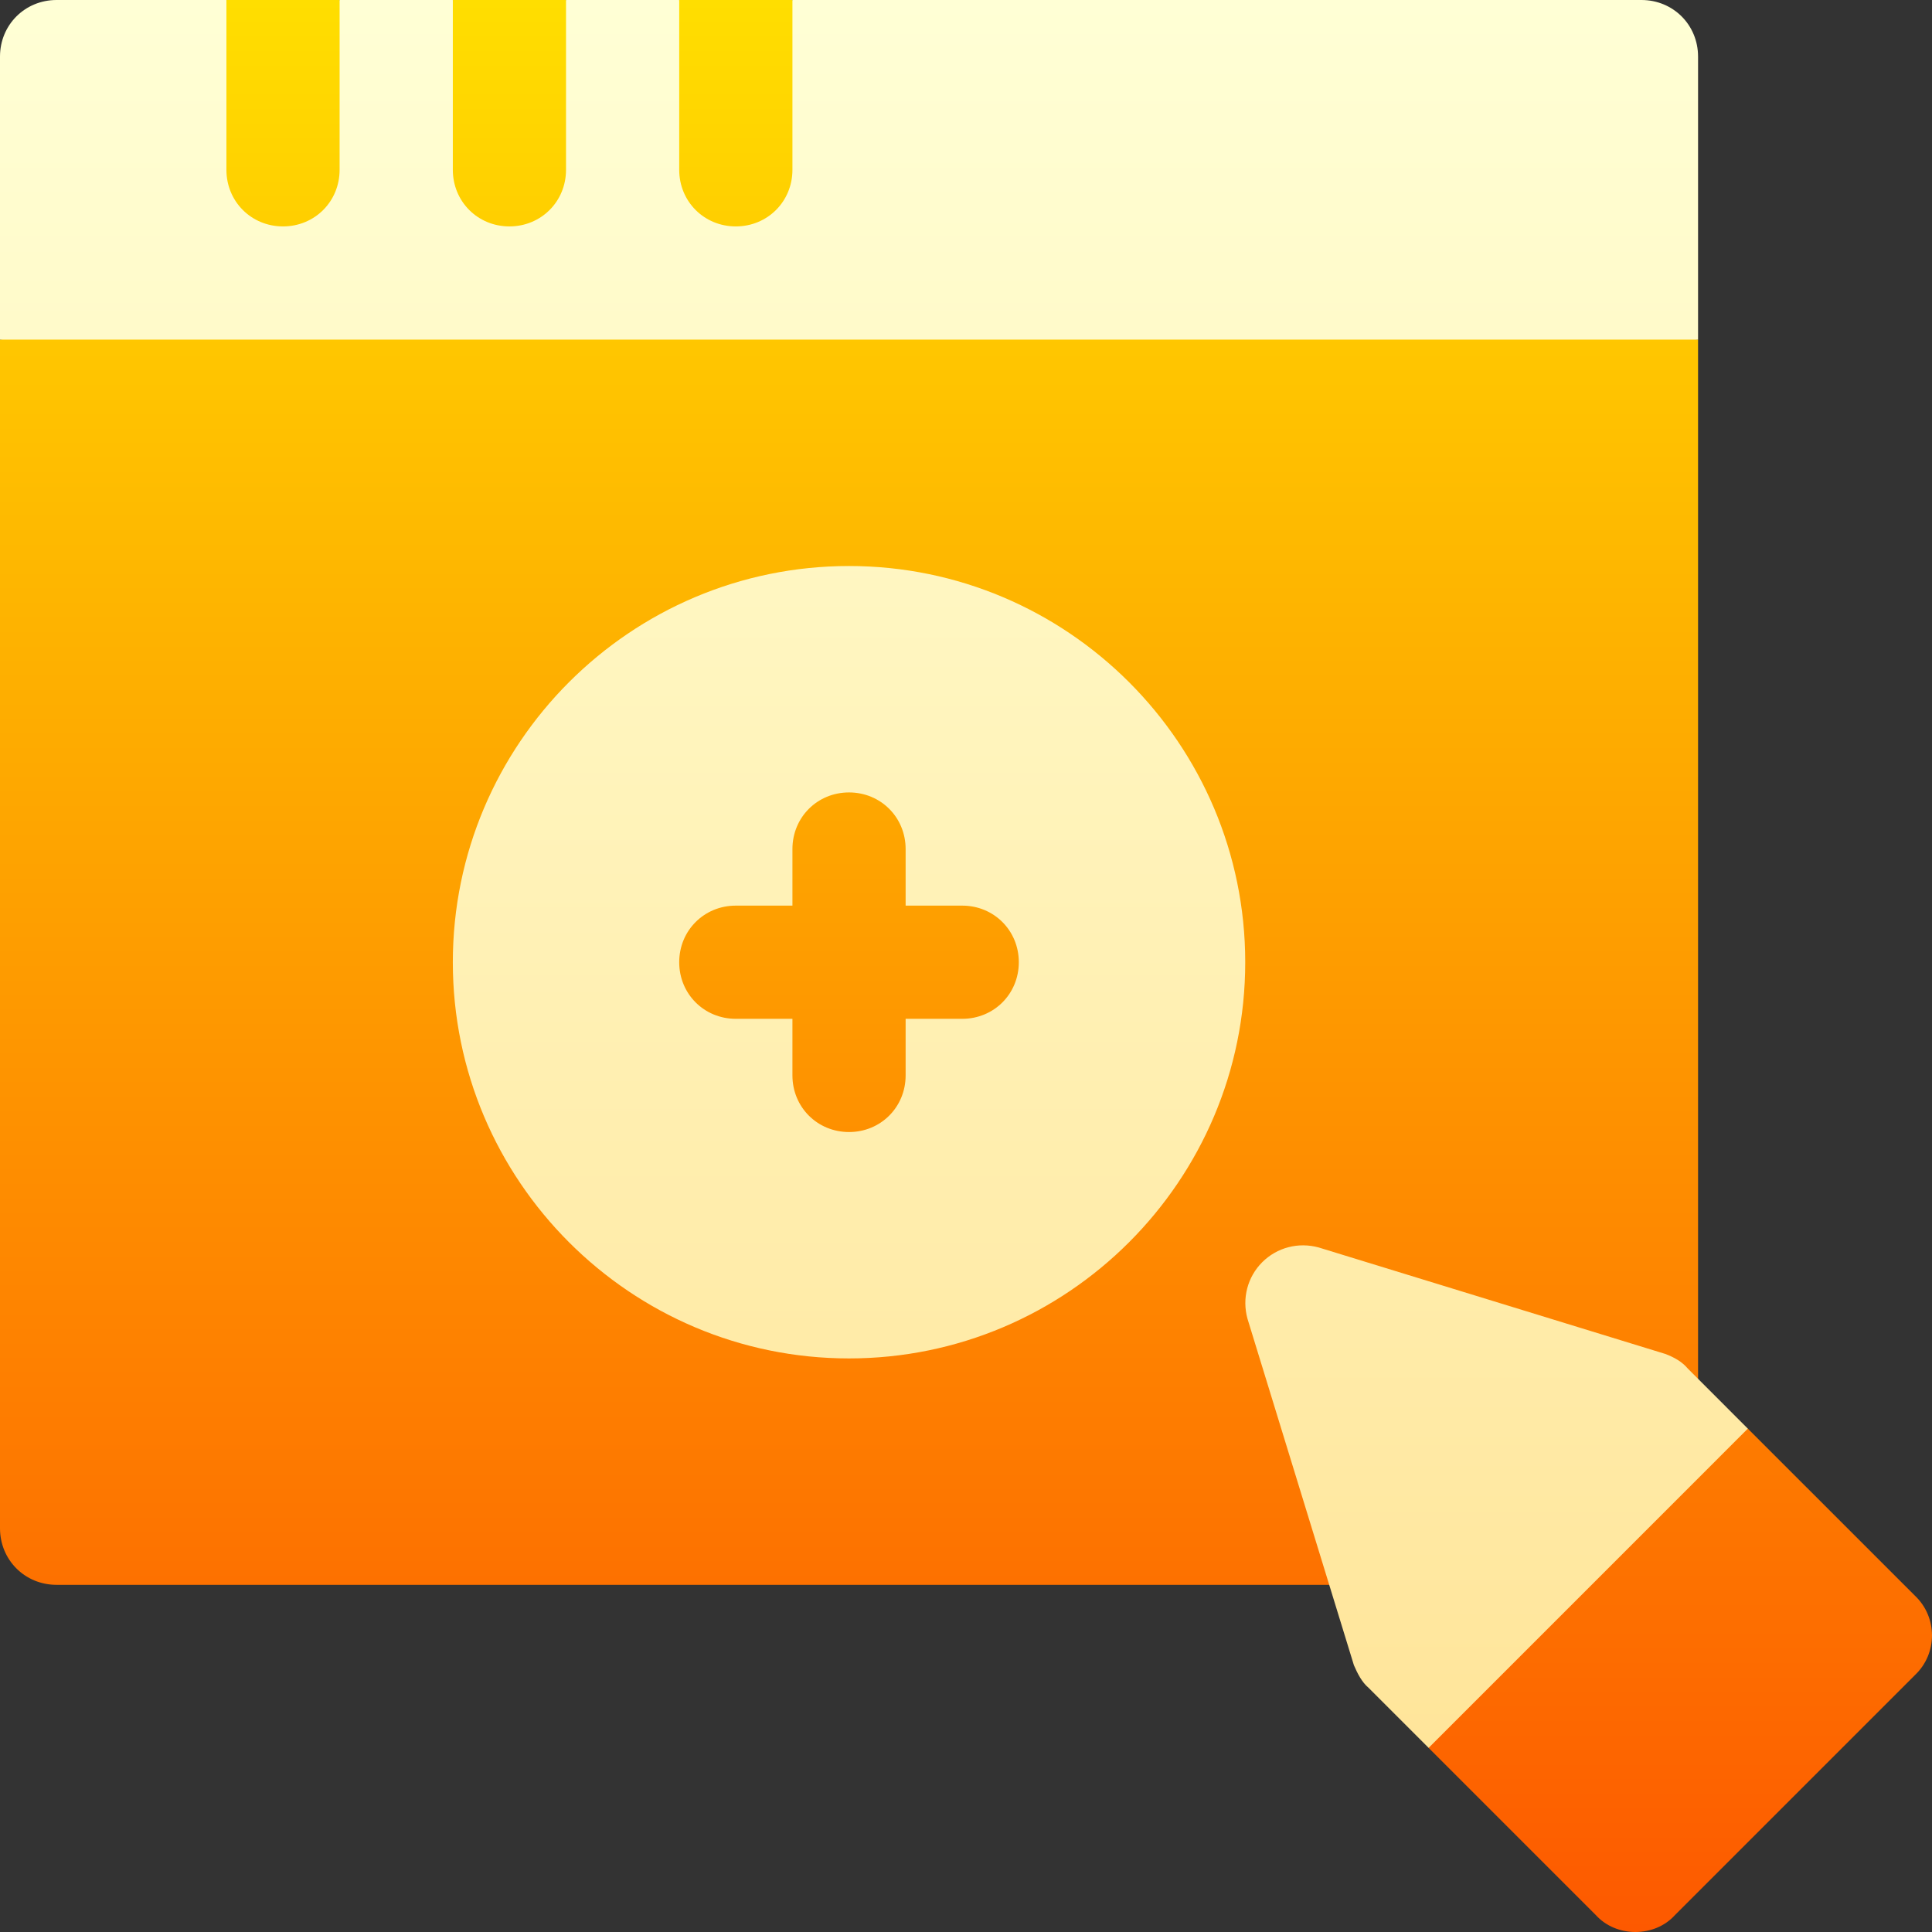
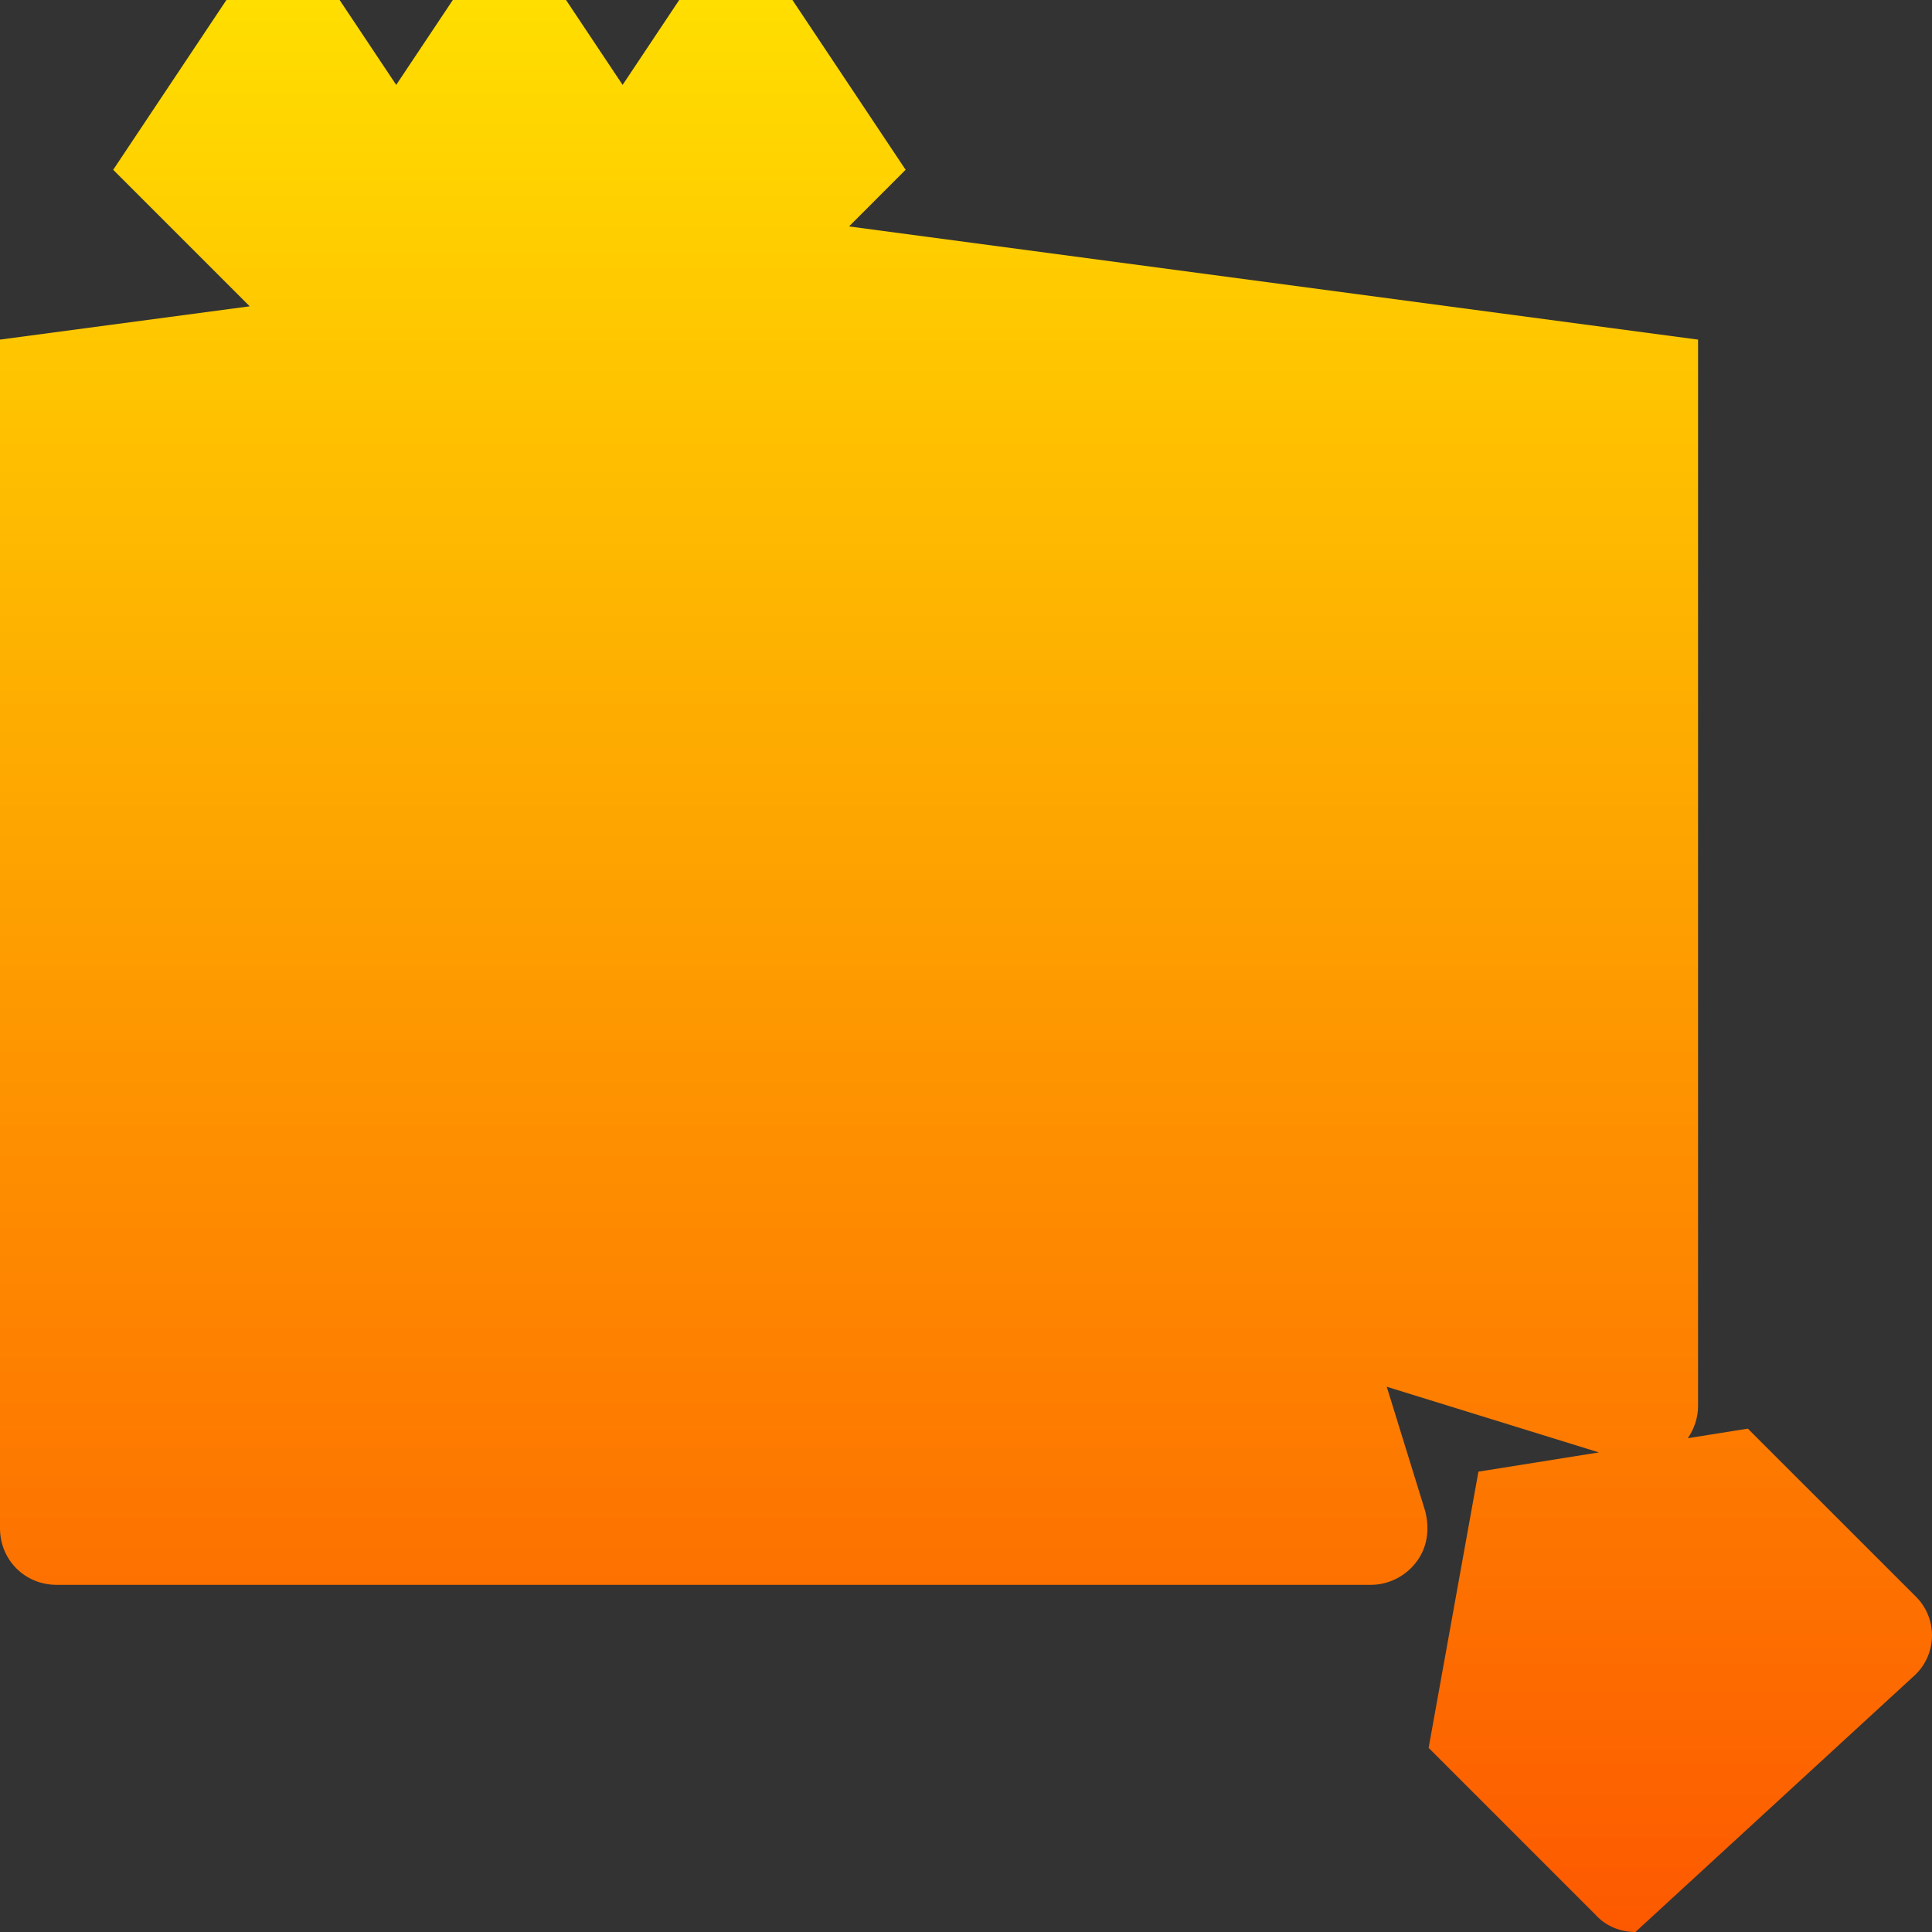
<svg xmlns="http://www.w3.org/2000/svg" width="68" height="68" viewBox="0 0 68 68" fill="none">
  <rect x="0" y="0" width="68" height="68" fill="#333333" stroke="none" />
-   <path d="M67.402 56.166L61.518 50.283L59.405 50.62C59.63 50.294 59.766 49.899 59.766 49.486V11.953L29.883 7.969L31.875 5.976L27.891 -0H23.906L21.914 2.988L19.922 -0H15.938L13.945 2.988L11.953 -0H7.969L3.984 5.976L8.789 10.781L0 11.953V53.789C0 54.905 0.876 55.781 1.992 55.781H48.251C48.888 55.781 49.486 55.462 49.845 54.984C50.243 54.466 50.323 53.829 50.164 53.191L48.809 48.809L56.276 51.12L52.036 51.797L50.283 61.519L56.166 67.402C56.525 67.801 57.043 68 57.561 68C58.079 68 58.597 67.801 58.955 67.402L67.402 58.955C68.199 58.198 68.199 56.923 67.402 56.166Z" fill="url(#paint0_linear_116_4503)" />
-   <path d="M59.766 1.992C59.766 0.876 58.889 0 57.773 0H27.891V5.977C27.891 7.092 27.014 7.969 25.898 7.969C24.783 7.969 23.906 7.092 23.906 5.977V0H19.922V5.977C19.922 7.092 19.045 7.969 17.93 7.969C16.814 7.969 15.938 7.092 15.938 5.977V0H11.953V5.977C11.953 7.092 11.077 7.969 9.961 7.969C8.845 7.969 7.969 7.092 7.969 5.977V0H1.992C0.876 0 0 0.877 0 1.992V11.953H59.766V1.992ZM29.883 19.922C22.193 19.922 15.938 26.177 15.938 33.867C15.938 41.557 22.193 47.812 29.883 47.812C37.573 47.812 43.828 41.557 43.828 33.867C43.828 26.177 37.573 19.922 29.883 19.922ZM33.867 35.859H31.875V37.852C31.875 38.967 30.999 39.844 29.883 39.844C28.767 39.844 27.891 38.967 27.891 37.852V35.859H25.898C24.783 35.859 23.906 34.983 23.906 33.867C23.906 32.751 24.783 31.875 25.898 31.875H27.891V29.883C27.891 28.767 28.767 27.891 29.883 27.891C30.999 27.891 31.875 28.767 31.875 29.883V31.875H33.867C34.983 31.875 35.859 32.751 35.859 33.867C35.859 34.983 34.983 35.859 33.867 35.859ZM59.407 48.171C59.208 47.932 58.929 47.773 58.61 47.653L46.418 43.908C45.7 43.709 44.944 43.908 44.426 44.426C43.908 44.944 43.708 45.701 43.908 46.418L47.653 58.61C47.773 58.889 47.932 59.208 48.171 59.407L50.283 61.519L61.518 50.283L59.407 48.171Z" fill="url(#paint1_linear_116_4503)" />
+   <path d="M67.402 56.166L61.518 50.283L59.405 50.62C59.63 50.294 59.766 49.899 59.766 49.486V11.953L29.883 7.969L31.875 5.976L27.891 -0H23.906L21.914 2.988L19.922 -0H15.938L13.945 2.988L11.953 -0H7.969L3.984 5.976L8.789 10.781L0 11.953V53.789C0 54.905 0.876 55.781 1.992 55.781H48.251C48.888 55.781 49.486 55.462 49.845 54.984C50.243 54.466 50.323 53.829 50.164 53.191L48.809 48.809L56.276 51.12L52.036 51.797L50.283 61.519L56.166 67.402C56.525 67.801 57.043 68 57.561 68L67.402 58.955C68.199 58.198 68.199 56.923 67.402 56.166Z" fill="url(#paint0_linear_116_4503)" />
  <defs>
    <linearGradient id="paint0_linear_116_4503" x1="34" y1="68" x2="34" y2="0" gradientUnits="userSpaceOnUse">
      <stop stop-color="#FD5900" />
      <stop offset="1" stop-color="#FFDE00" />
    </linearGradient>
    <linearGradient id="paint1_linear_116_4503" x1="30.759" y1="61.519" x2="30.759" y2="0" gradientUnits="userSpaceOnUse">
      <stop stop-color="#FFE59A" />
      <stop offset="1" stop-color="#FFFFD5" />
    </linearGradient>
  </defs>
</svg>